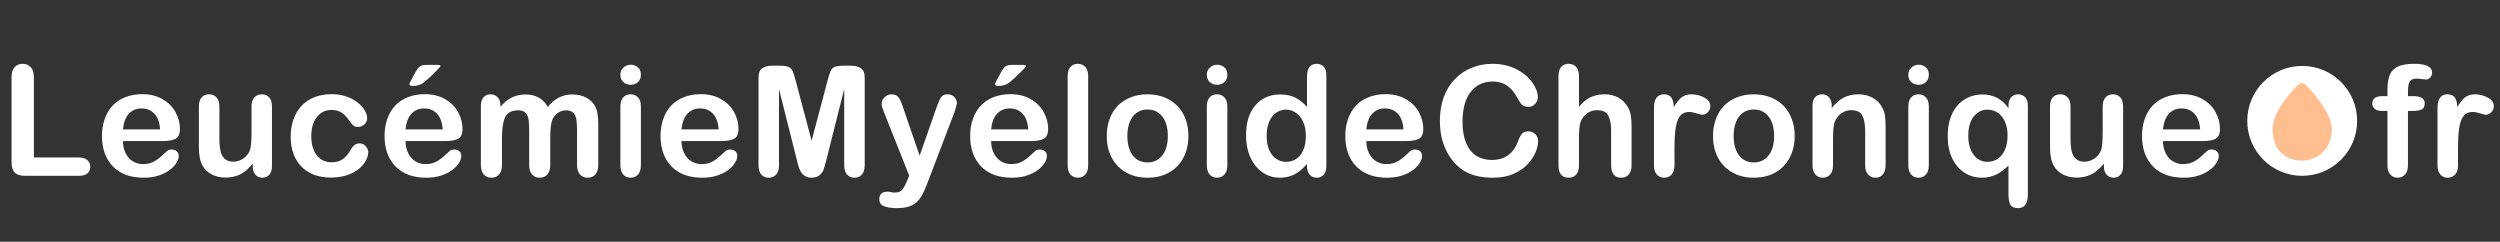
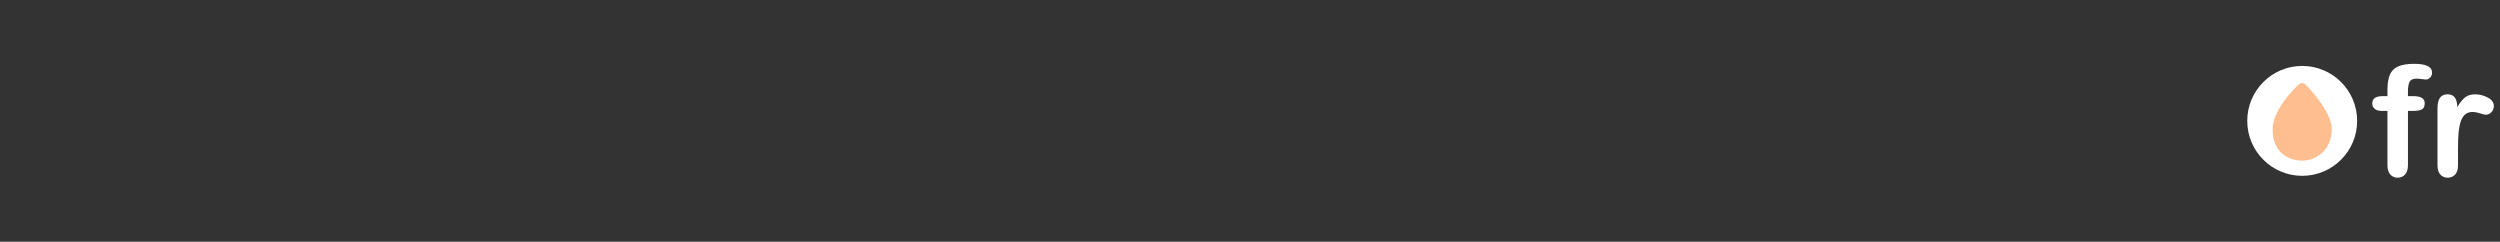
<svg xmlns="http://www.w3.org/2000/svg" width="455" height="44" viewBox="0 0 455 44" fill="none">
  <rect x="0" y="0" width="455" height="44" fill="#333333" stroke="none" />
-   <path d="M6.166 14.076L6.166 28.664L14.396 28.664C15.053 28.664 15.554 28.824 15.9 29.143C16.256 29.462 16.434 29.863 16.434 30.346C16.434 30.838 16.26 31.239 15.914 31.549C15.568 31.85 15.062 32 14.396 32H4.594C3.71 32 3.072 31.804 2.68 31.412C2.297 31.02 2.105 30.387 2.105 29.512L2.105 14.076C2.105 13.256 2.288 12.641 2.652 12.23C3.026 11.82 3.514 11.615 4.115 11.615C4.726 11.615 5.218 11.82 5.592 12.23C5.975 12.632 6.166 13.247 6.166 14.076ZM29.672 25.67H22.371C22.38 26.518 22.548 27.265 22.877 27.912C23.214 28.559 23.656 29.047 24.203 29.375C24.759 29.703 25.369 29.867 26.035 29.867C26.481 29.867 26.887 29.817 27.252 29.717C27.625 29.607 27.985 29.443 28.332 29.225C28.678 28.997 28.997 28.755 29.289 28.5C29.58 28.245 29.959 27.898 30.423 27.461C30.615 27.297 30.888 27.215 31.244 27.215C31.627 27.215 31.936 27.32 32.173 27.529C32.41 27.739 32.529 28.035 32.529 28.418C32.529 28.755 32.397 29.152 32.132 29.607C31.868 30.054 31.467 30.487 30.929 30.906C30.401 31.316 29.731 31.658 28.919 31.932C28.117 32.205 27.192 32.342 26.144 32.342C23.747 32.342 21.883 31.658 20.552 30.291C19.222 28.924 18.556 27.069 18.556 24.727C18.556 23.624 18.72 22.603 19.048 21.664C19.377 20.716 19.855 19.905 20.484 19.23C21.113 18.556 21.888 18.041 22.808 17.686C23.729 17.321 24.75 17.139 25.871 17.139C27.329 17.139 28.578 17.449 29.617 18.068C30.665 18.679 31.449 19.472 31.968 20.447C32.488 21.422 32.748 22.416 32.748 23.428C32.748 24.366 32.479 24.977 31.941 25.26C31.403 25.533 30.647 25.67 29.672 25.67ZM22.371 23.551H29.138C29.047 22.275 28.701 21.322 28.099 20.693C27.507 20.055 26.723 19.736 25.748 19.736C24.818 19.736 24.052 20.06 23.451 20.707C22.858 21.345 22.498 22.293 22.371 23.551ZM45.999 30.236V29.758C45.553 30.323 45.083 30.797 44.591 31.18C44.099 31.562 43.561 31.845 42.978 32.027C42.394 32.219 41.729 32.315 40.982 32.315C40.079 32.315 39.268 32.128 38.548 31.754C37.837 31.38 37.286 30.865 36.894 30.209C36.429 29.416 36.197 28.277 36.197 26.791L36.197 19.395C36.197 18.647 36.365 18.091 36.702 17.727C37.04 17.353 37.486 17.166 38.042 17.166C38.607 17.166 39.063 17.353 39.409 17.727C39.756 18.1 39.929 18.656 39.929 19.395L39.929 25.369C39.929 26.235 40.002 26.964 40.148 27.557C40.294 28.14 40.553 28.6 40.927 28.938C41.31 29.266 41.825 29.43 42.472 29.43C43.101 29.43 43.693 29.243 44.249 28.869C44.805 28.495 45.211 28.008 45.466 27.406C45.676 26.878 45.781 25.72 45.781 23.934L45.781 19.395C45.781 18.656 45.954 18.1 46.3 17.727C46.646 17.353 47.097 17.166 47.654 17.166C48.209 17.166 48.656 17.353 48.993 17.727C49.331 18.091 49.499 18.647 49.499 19.395L49.499 30.209C49.499 30.92 49.335 31.453 49.007 31.809C48.688 32.164 48.273 32.342 47.763 32.342C47.252 32.342 46.829 32.16 46.491 31.795C46.163 31.421 45.999 30.902 45.999 30.236ZM67.016 27.721C67.016 28.186 66.875 28.682 66.593 29.211C66.319 29.74 65.895 30.245 65.321 30.729C64.756 31.203 64.04 31.585 63.175 31.877C62.309 32.169 61.334 32.315 60.249 32.315C57.943 32.315 56.143 31.645 54.848 30.305C53.554 28.956 52.907 27.151 52.907 24.891C52.907 23.359 53.203 22.006 53.796 20.83C54.388 19.654 55.245 18.747 56.366 18.109C57.487 17.462 58.827 17.139 60.386 17.139C61.352 17.139 62.236 17.28 63.038 17.562C63.849 17.845 64.533 18.21 65.089 18.656C65.654 19.103 66.082 19.581 66.374 20.092C66.675 20.593 66.825 21.062 66.825 21.5C66.825 21.947 66.656 22.325 66.319 22.635C65.991 22.945 65.59 23.1 65.116 23.1C64.806 23.1 64.546 23.022 64.337 22.867C64.136 22.703 63.908 22.443 63.653 22.088C63.197 21.395 62.719 20.876 62.218 20.529C61.725 20.183 61.096 20.01 60.331 20.01C59.228 20.01 58.339 20.443 57.665 21.309C56.99 22.165 56.653 23.341 56.653 24.836C56.653 25.538 56.74 26.185 56.913 26.777C57.086 27.361 57.337 27.862 57.665 28.281C57.993 28.691 58.389 29.006 58.854 29.225C59.319 29.434 59.83 29.539 60.386 29.539C61.133 29.539 61.771 29.366 62.3 29.02C62.837 28.673 63.311 28.145 63.721 27.434C63.949 27.014 64.195 26.686 64.46 26.449C64.724 26.212 65.048 26.094 65.43 26.094C65.886 26.094 66.264 26.267 66.565 26.613C66.866 26.96 67.016 27.329 67.016 27.721ZM81.102 25.67L73.801 25.67C73.81 26.518 73.979 27.265 74.307 27.912C74.644 28.559 75.086 29.047 75.633 29.375C76.189 29.703 76.8 29.867 77.465 29.867C77.912 29.867 78.317 29.817 78.682 29.717C79.056 29.607 79.416 29.443 79.762 29.225C80.109 28.997 80.427 28.755 80.719 28.5C81.011 28.245 81.389 27.898 81.854 27.461C82.045 27.297 82.319 27.215 82.674 27.215C83.057 27.215 83.367 27.32 83.604 27.529C83.841 27.739 83.959 28.035 83.959 28.418C83.959 28.755 83.827 29.152 83.563 29.607C83.299 30.054 82.897 30.487 82.36 30.906C81.831 31.316 81.161 31.658 80.35 31.932C79.548 32.205 78.623 32.342 77.575 32.342C75.177 32.342 73.314 31.658 71.983 30.291C70.652 28.924 69.987 27.069 69.987 24.727C69.987 23.624 70.151 22.603 70.479 21.664C70.807 20.716 71.285 19.905 71.915 19.23C72.543 18.556 73.318 18.041 74.239 17.686C75.159 17.321 76.18 17.139 77.301 17.139C78.76 17.139 80.008 17.449 81.047 18.068C82.095 18.679 82.879 19.472 83.399 20.447C83.918 21.422 84.178 22.416 84.178 23.428C84.178 24.366 83.909 24.977 83.371 25.26C82.834 25.533 82.077 25.67 81.102 25.67ZM73.801 23.551L80.569 23.551C80.478 22.275 80.131 21.322 79.53 20.693C78.937 20.055 78.153 19.736 77.178 19.736C76.248 19.736 75.483 20.06 74.881 20.707C74.289 21.345 73.929 22.293 73.801 23.551ZM77.629 11.807H79.475C79.94 11.807 80.172 11.875 80.172 12.012C80.172 12.085 79.917 12.381 79.407 12.9C78.896 13.42 78.381 13.917 77.862 14.391C77.342 14.865 76.982 15.152 76.782 15.252C76.262 15.516 75.706 15.648 75.114 15.648C74.722 15.648 74.526 15.534 74.526 15.307C74.526 15.152 74.644 14.883 74.881 14.5L75.496 13.352C75.852 12.686 76.162 12.262 76.426 12.08C76.691 11.898 77.091 11.807 77.629 11.807ZM100.15 25.027V29.99C100.15 30.774 99.973 31.362 99.617 31.754C99.262 32.146 98.792 32.342 98.209 32.342C97.644 32.342 97.184 32.146 96.828 31.754C96.482 31.362 96.309 30.774 96.309 29.99V24.043C96.309 23.104 96.277 22.375 96.213 21.855C96.149 21.336 95.976 20.912 95.693 20.584C95.411 20.247 94.964 20.078 94.353 20.078C93.132 20.078 92.326 20.497 91.934 21.336C91.551 22.174 91.359 23.378 91.359 24.945V29.99C91.359 30.765 91.182 31.353 90.826 31.754C90.48 32.146 90.019 32.342 89.445 32.342C88.88 32.342 88.415 32.146 88.051 31.754C87.695 31.353 87.518 30.765 87.518 29.99V19.312C87.518 18.611 87.677 18.078 87.996 17.713C88.324 17.348 88.753 17.166 89.281 17.166C89.792 17.166 90.216 17.339 90.553 17.686C90.899 18.023 91.072 18.492 91.072 19.094V19.449C91.719 18.674 92.412 18.105 93.15 17.74C93.889 17.376 94.709 17.193 95.611 17.193C96.55 17.193 97.357 17.38 98.031 17.754C98.706 18.128 99.262 18.693 99.699 19.449C100.328 18.684 101.003 18.119 101.723 17.754C102.443 17.38 103.24 17.193 104.115 17.193C105.136 17.193 106.016 17.394 106.754 17.795C107.492 18.196 108.044 18.77 108.408 19.518C108.727 20.192 108.887 21.254 108.887 22.703V29.99C108.887 30.774 108.709 31.362 108.354 31.754C107.998 32.146 107.529 32.342 106.945 32.342C106.38 32.342 105.915 32.146 105.551 31.754C105.195 31.353 105.018 30.765 105.018 29.99V23.715C105.018 22.913 104.981 22.27 104.908 21.787C104.844 21.304 104.662 20.898 104.361 20.57C104.061 20.242 103.605 20.078 102.994 20.078C102.502 20.078 102.033 20.224 101.586 20.516C101.148 20.807 100.807 21.199 100.561 21.691C100.287 22.32 100.15 23.432 100.15 25.027ZM116.642 19.285V30.072C116.642 30.82 116.464 31.385 116.109 31.768C115.754 32.15 115.302 32.342 114.755 32.342C114.209 32.342 113.762 32.146 113.416 31.754C113.078 31.362 112.91 30.801 112.91 30.072V19.395C112.91 18.656 113.078 18.1 113.416 17.727C113.762 17.353 114.209 17.166 114.755 17.166C115.302 17.166 115.754 17.353 116.109 17.727C116.464 18.1 116.642 18.62 116.642 19.285ZM114.796 15.43C114.277 15.43 113.83 15.27 113.457 14.951C113.092 14.632 112.91 14.181 112.91 13.598C112.91 13.069 113.097 12.636 113.47 12.299C113.853 11.953 114.295 11.779 114.796 11.779C115.28 11.779 115.708 11.934 116.082 12.244C116.455 12.554 116.642 13.005 116.642 13.598C116.642 14.172 116.46 14.623 116.095 14.951C115.731 15.27 115.298 15.43 114.796 15.43ZM131.329 25.67H124.029C124.038 26.518 124.206 27.265 124.534 27.912C124.872 28.559 125.314 29.047 125.861 29.375C126.417 29.703 127.027 29.867 127.693 29.867C128.139 29.867 128.545 29.817 128.909 29.717C129.283 29.607 129.643 29.443 129.989 29.225C130.336 28.997 130.655 28.755 130.946 28.5C131.238 28.245 131.616 27.898 132.081 27.461C132.273 27.297 132.546 27.215 132.902 27.215C133.284 27.215 133.594 27.32 133.831 27.529C134.068 27.739 134.187 28.035 134.187 28.418C134.187 28.755 134.055 29.152 133.79 29.607C133.526 30.054 133.125 30.487 132.587 30.906C132.058 31.316 131.389 31.658 130.577 31.932C129.775 32.205 128.85 32.342 127.802 32.342C125.405 32.342 123.541 31.658 122.21 30.291C120.879 28.924 120.214 27.069 120.214 24.727C120.214 23.624 120.378 22.603 120.706 21.664C121.034 20.716 121.513 19.905 122.142 19.23C122.771 18.556 123.545 18.041 124.466 17.686C125.387 17.321 126.407 17.139 127.529 17.139C128.987 17.139 130.236 17.449 131.275 18.068C132.323 18.679 133.107 19.472 133.626 20.447C134.146 21.422 134.405 22.416 134.405 23.428C134.405 24.366 134.137 24.977 133.599 25.26C133.061 25.533 132.305 25.67 131.329 25.67ZM124.029 23.551L130.796 23.551C130.705 22.275 130.359 21.322 129.757 20.693C129.165 20.055 128.381 19.736 127.405 19.736C126.476 19.736 125.71 20.06 125.109 20.707C124.516 21.345 124.156 22.293 124.029 23.551ZM144.991 28.979L141.778 16.209V30.045C141.778 30.811 141.605 31.385 141.259 31.768C140.921 32.15 140.47 32.342 139.905 32.342C139.358 32.342 138.912 32.155 138.565 31.781C138.219 31.398 138.046 30.82 138.046 30.045V14.185C138.046 13.31 138.274 12.723 138.729 12.422C139.185 12.112 139.8 11.957 140.575 11.957H141.833C142.589 11.957 143.136 12.025 143.473 12.162C143.82 12.299 144.075 12.545 144.239 12.9C144.403 13.256 144.59 13.835 144.8 14.637L147.712 25.615L150.624 14.637C150.833 13.835 151.02 13.256 151.184 12.9C151.348 12.545 151.599 12.299 151.936 12.162C152.283 12.025 152.834 11.957 153.591 11.957H154.848C155.623 11.957 156.238 12.112 156.694 12.422C157.15 12.723 157.378 13.31 157.378 14.185V30.045C157.378 30.811 157.205 31.385 156.858 31.768C156.521 32.15 156.065 32.342 155.491 32.342C154.953 32.342 154.511 32.15 154.165 31.768C153.818 31.385 153.645 30.811 153.645 30.045V16.209L150.432 28.979C150.223 29.808 150.05 30.419 149.913 30.811C149.785 31.193 149.544 31.544 149.188 31.863C148.833 32.182 148.341 32.342 147.712 32.342C147.238 32.342 146.837 32.237 146.509 32.027C146.18 31.827 145.925 31.567 145.743 31.248C145.561 30.929 145.415 30.578 145.305 30.195C145.205 29.803 145.1 29.398 144.991 28.979ZM165.133 32.807L165.475 31.973L160.881 20.406C160.599 19.741 160.457 19.258 160.457 18.957C160.457 18.638 160.539 18.342 160.704 18.068C160.868 17.795 161.091 17.576 161.373 17.412C161.665 17.248 161.966 17.166 162.276 17.166C162.814 17.166 163.219 17.339 163.493 17.686C163.766 18.023 164.008 18.51 164.217 19.148L167.375 28.336L170.37 19.791C170.607 19.098 170.821 18.556 171.012 18.164C171.204 17.772 171.404 17.508 171.614 17.371C171.832 17.234 172.138 17.166 172.53 17.166C172.812 17.166 173.081 17.244 173.336 17.398C173.601 17.544 173.801 17.745 173.938 18C174.084 18.255 174.157 18.524 174.157 18.807C174.12 18.98 174.061 19.226 173.979 19.545C173.897 19.864 173.797 20.188 173.678 20.516L168.811 33.258C168.392 34.379 167.982 35.258 167.58 35.897C167.179 36.535 166.646 37.022 165.981 37.359C165.325 37.706 164.436 37.879 163.315 37.879C162.221 37.879 161.401 37.76 160.854 37.523C160.307 37.286 160.034 36.853 160.034 36.225C160.034 35.796 160.161 35.464 160.416 35.227C160.681 34.999 161.068 34.885 161.579 34.885C161.779 34.885 161.975 34.912 162.166 34.967C162.403 35.022 162.608 35.049 162.782 35.049C163.21 35.049 163.547 34.985 163.793 34.857C164.039 34.73 164.258 34.507 164.45 34.188C164.65 33.878 164.878 33.417 165.133 32.807ZM187.682 25.67L180.381 25.67C180.39 26.518 180.559 27.265 180.887 27.912C181.224 28.559 181.666 29.047 182.213 29.375C182.769 29.703 183.38 29.867 184.045 29.867C184.492 29.867 184.897 29.817 185.262 29.717C185.635 29.607 185.995 29.443 186.342 29.225C186.688 28.997 187.007 28.755 187.299 28.5C187.59 28.245 187.969 27.898 188.434 27.461C188.625 27.297 188.898 27.215 189.254 27.215C189.637 27.215 189.947 27.32 190.184 27.529C190.421 27.739 190.539 28.035 190.539 28.418C190.539 28.755 190.407 29.152 190.143 29.607C189.878 30.054 189.477 30.487 188.939 30.906C188.411 31.316 187.741 31.658 186.93 31.932C186.128 32.205 185.202 32.342 184.154 32.342C181.757 32.342 179.893 31.658 178.562 30.291C177.232 28.924 176.566 27.069 176.566 24.727C176.566 23.624 176.73 22.603 177.059 21.664C177.387 20.716 177.865 19.905 178.494 19.23C179.123 18.556 179.898 18.041 180.818 17.686C181.739 17.321 182.76 17.139 183.881 17.139C185.339 17.139 186.588 17.449 187.627 18.068C188.675 18.679 189.459 19.472 189.979 20.447C190.498 21.422 190.758 22.416 190.758 23.428C190.758 24.366 190.489 24.977 189.951 25.26C189.413 25.533 188.657 25.67 187.682 25.67ZM180.381 23.551L187.148 23.551C187.057 22.275 186.711 21.322 186.109 20.693C185.517 20.055 184.733 19.736 183.758 19.736C182.828 19.736 182.062 20.06 181.461 20.707C180.868 21.345 180.508 22.293 180.381 23.551ZM184.209 11.807H186.055C186.52 11.807 186.752 11.875 186.752 12.012C186.752 12.085 186.497 12.381 185.986 12.9C185.476 13.42 184.961 13.917 184.441 14.391C183.922 14.865 183.562 15.152 183.361 15.252C182.842 15.516 182.286 15.648 181.693 15.648C181.301 15.648 181.105 15.534 181.105 15.307C181.105 15.152 181.224 14.883 181.461 14.5L182.076 13.352C182.432 12.686 182.742 12.262 183.006 12.08C183.27 11.898 183.671 11.807 184.209 11.807ZM194.316 30.072V13.885C194.316 13.137 194.48 12.572 194.808 12.19C195.145 11.807 195.597 11.615 196.162 11.615C196.727 11.615 197.183 11.807 197.529 12.19C197.875 12.563 198.048 13.128 198.048 13.885V30.072C198.048 30.829 197.871 31.398 197.515 31.781C197.169 32.155 196.718 32.342 196.162 32.342C195.615 32.342 195.168 32.146 194.822 31.754C194.485 31.362 194.316 30.801 194.316 30.072ZM216.29 24.754C216.29 25.866 216.117 26.891 215.771 27.83C215.424 28.769 214.923 29.576 214.267 30.25C213.611 30.924 212.827 31.444 211.915 31.809C211.004 32.164 209.978 32.342 208.839 32.342C207.709 32.342 206.693 32.16 205.79 31.795C204.888 31.43 204.104 30.911 203.439 30.236C202.782 29.553 202.281 28.751 201.935 27.83C201.598 26.9 201.429 25.875 201.429 24.754C201.429 23.624 201.602 22.589 201.948 21.65C202.295 20.712 202.792 19.91 203.439 19.244C204.086 18.579 204.87 18.068 205.79 17.713C206.711 17.348 207.727 17.166 208.839 17.166C209.969 17.166 210.995 17.348 211.915 17.713C212.836 18.078 213.624 18.597 214.28 19.271C214.937 19.946 215.433 20.748 215.771 21.678C216.117 22.607 216.29 23.633 216.29 24.754ZM212.544 24.754C212.544 23.232 212.207 22.047 211.532 21.199C210.867 20.352 209.969 19.928 208.839 19.928C208.11 19.928 207.467 20.119 206.911 20.502C206.355 20.876 205.927 21.432 205.626 22.17C205.325 22.908 205.175 23.77 205.175 24.754C205.175 25.729 205.321 26.581 205.613 27.311C205.913 28.04 206.337 28.6 206.884 28.992C207.44 29.375 208.092 29.566 208.839 29.566C209.969 29.566 210.867 29.143 211.532 28.295C212.207 27.438 212.544 26.258 212.544 24.754ZM223.376 19.285V30.072C223.376 30.82 223.198 31.385 222.843 31.768C222.487 32.15 222.036 32.342 221.489 32.342C220.942 32.342 220.496 32.146 220.149 31.754C219.812 31.362 219.643 30.801 219.643 30.072V19.395C219.643 18.656 219.812 18.1 220.149 17.727C220.496 17.353 220.942 17.166 221.489 17.166C222.036 17.166 222.487 17.353 222.843 17.727C223.198 18.1 223.376 18.62 223.376 19.285ZM221.53 15.43C221.011 15.43 220.564 15.27 220.19 14.951C219.826 14.632 219.643 14.181 219.643 13.598C219.643 13.069 219.83 12.636 220.204 12.299C220.587 11.953 221.029 11.779 221.53 11.779C222.013 11.779 222.442 11.934 222.815 12.244C223.189 12.554 223.376 13.005 223.376 13.598C223.376 14.172 223.193 14.623 222.829 14.951C222.464 15.27 222.031 15.43 221.53 15.43ZM237.871 30.209V29.84C237.37 30.414 236.873 30.884 236.381 31.248C235.898 31.604 235.37 31.872 234.795 32.055C234.23 32.246 233.61 32.342 232.936 32.342C232.043 32.342 231.213 32.155 230.448 31.781C229.691 31.398 229.035 30.856 228.479 30.154C227.923 29.453 227.499 28.628 227.207 27.68C226.925 26.732 226.784 25.706 226.784 24.604C226.784 22.27 227.353 20.452 228.493 19.148C229.632 17.845 231.131 17.193 232.991 17.193C234.066 17.193 234.973 17.38 235.711 17.754C236.45 18.119 237.17 18.684 237.871 19.449V13.94C237.871 13.174 238.022 12.595 238.323 12.203C238.633 11.811 239.07 11.615 239.635 11.615C240.2 11.615 240.633 11.797 240.934 12.162C241.244 12.518 241.399 13.046 241.399 13.748V30.209C241.399 30.92 241.235 31.453 240.907 31.809C240.579 32.164 240.155 32.342 239.635 32.342C239.125 32.342 238.701 32.16 238.364 31.795C238.036 31.421 237.871 30.893 237.871 30.209ZM230.53 24.727C230.53 25.738 230.685 26.6 230.995 27.311C231.314 28.021 231.746 28.559 232.293 28.924C232.84 29.279 233.437 29.457 234.084 29.457C234.741 29.457 235.338 29.288 235.875 28.951C236.422 28.605 236.855 28.081 237.174 27.379C237.502 26.668 237.666 25.784 237.666 24.727C237.666 23.733 237.502 22.881 237.174 22.17C236.855 21.45 236.418 20.903 235.862 20.529C235.315 20.146 234.713 19.955 234.057 19.955C233.373 19.955 232.763 20.151 232.225 20.543C231.687 20.926 231.268 21.482 230.967 22.211C230.676 22.931 230.53 23.77 230.53 24.727ZM255.963 25.67L248.662 25.67C248.671 26.518 248.84 27.265 249.168 27.912C249.505 28.559 249.947 29.047 250.494 29.375C251.05 29.703 251.661 29.867 252.326 29.867C252.773 29.867 253.178 29.817 253.543 29.717C253.917 29.607 254.277 29.443 254.623 29.225C254.969 28.997 255.288 28.755 255.58 28.5C255.872 28.245 256.25 27.898 256.715 27.461C256.906 27.297 257.18 27.215 257.535 27.215C257.918 27.215 258.228 27.32 258.465 27.529C258.702 27.739 258.82 28.035 258.82 28.418C258.82 28.755 258.688 29.152 258.424 29.607C258.16 30.054 257.758 30.487 257.221 30.906C256.692 31.316 256.022 31.658 255.211 31.932C254.409 32.205 253.484 32.342 252.436 32.342C250.038 32.342 248.174 31.658 246.844 30.291C245.513 28.924 244.848 27.069 244.848 24.727C244.848 23.624 245.012 22.603 245.34 21.664C245.668 20.716 246.146 19.905 246.775 19.23C247.404 18.556 248.179 18.041 249.1 17.686C250.02 17.321 251.041 17.139 252.162 17.139C253.62 17.139 254.869 17.449 255.908 18.068C256.956 18.679 257.74 19.472 258.26 20.447C258.779 21.422 259.039 22.416 259.039 23.428C259.039 24.366 258.77 24.977 258.232 25.26C257.695 25.533 256.938 25.67 255.963 25.67ZM248.662 23.551L255.43 23.551C255.339 22.275 254.992 21.322 254.391 20.693C253.798 20.055 253.014 19.736 252.039 19.736C251.109 19.736 250.344 20.06 249.742 20.707C249.15 21.345 248.79 22.293 248.662 23.551ZM279.933 25.67C279.933 26.308 279.774 27.001 279.455 27.748C279.145 28.486 278.653 29.215 277.978 29.936C277.304 30.646 276.442 31.225 275.394 31.672C274.346 32.118 273.125 32.342 271.73 32.342C270.673 32.342 269.711 32.242 268.845 32.041C267.979 31.84 267.191 31.531 266.48 31.111C265.778 30.683 265.131 30.122 264.539 29.43C264.01 28.801 263.559 28.099 263.185 27.324C262.811 26.54 262.529 25.706 262.337 24.822C262.155 23.938 262.064 22.999 262.064 22.006C262.064 20.393 262.296 18.948 262.761 17.672C263.235 16.396 263.91 15.307 264.785 14.404C265.66 13.493 266.685 12.8 267.861 12.326C269.037 11.852 270.29 11.615 271.621 11.615C273.243 11.615 274.688 11.939 275.955 12.586C277.222 13.233 278.192 14.035 278.867 14.992C279.541 15.94 279.879 16.838 279.879 17.686C279.879 18.15 279.714 18.561 279.386 18.916C279.058 19.271 278.662 19.449 278.197 19.449C277.677 19.449 277.285 19.326 277.021 19.08C276.766 18.834 276.479 18.41 276.16 17.809C275.631 16.815 275.007 16.072 274.287 15.58C273.576 15.088 272.696 14.842 271.648 14.842C269.98 14.842 268.649 15.475 267.656 16.742C266.671 18.009 266.179 19.809 266.179 22.143C266.179 23.701 266.398 25 266.836 26.039C267.273 27.069 267.893 27.839 268.695 28.35C269.497 28.86 270.436 29.115 271.511 29.115C272.678 29.115 273.662 28.828 274.464 28.254C275.276 27.671 275.886 26.818 276.296 25.697C276.47 25.169 276.684 24.74 276.939 24.412C277.194 24.075 277.604 23.906 278.17 23.906C278.653 23.906 279.067 24.075 279.414 24.412C279.76 24.749 279.933 25.169 279.933 25.67ZM287.374 13.885V19.422C287.848 18.875 288.308 18.442 288.755 18.123C289.211 17.804 289.712 17.567 290.259 17.412C290.806 17.248 291.394 17.166 292.023 17.166C292.971 17.166 293.809 17.366 294.538 17.768C295.277 18.169 295.855 18.752 296.275 19.518C296.539 19.964 296.717 20.465 296.808 21.021C296.899 21.568 296.945 22.202 296.945 22.922V30.072C296.945 30.82 296.771 31.385 296.425 31.768C296.088 32.15 295.637 32.342 295.071 32.342C293.841 32.342 293.226 31.585 293.226 30.072V23.77C293.226 22.576 293.048 21.66 292.693 21.021C292.337 20.374 291.663 20.051 290.669 20.051C290.004 20.051 289.402 20.242 288.864 20.625C288.336 20.999 287.939 21.514 287.675 22.17C287.474 22.726 287.374 23.715 287.374 25.137V30.072C287.374 30.811 287.206 31.376 286.868 31.768C286.54 32.15 286.08 32.342 285.487 32.342C284.257 32.342 283.642 31.585 283.642 30.072V13.885C283.642 13.128 283.801 12.563 284.12 12.19C284.448 11.807 284.904 11.615 285.487 11.615C286.08 11.615 286.54 11.807 286.868 12.19C287.206 12.572 287.374 13.137 287.374 13.885ZM304.755 26.955V30.072C304.755 30.829 304.577 31.398 304.221 31.781C303.866 32.155 303.415 32.342 302.868 32.342C302.33 32.342 301.888 32.15 301.542 31.768C301.195 31.385 301.022 30.82 301.022 30.072V19.682C301.022 18.005 301.628 17.166 302.841 17.166C303.46 17.166 303.907 17.362 304.18 17.754C304.454 18.146 304.604 18.725 304.632 19.49C305.078 18.725 305.534 18.146 305.999 17.754C306.473 17.362 307.102 17.166 307.886 17.166C308.669 17.166 309.43 17.362 310.169 17.754C310.907 18.146 311.276 18.665 311.276 19.312C311.276 19.768 311.117 20.146 310.798 20.447C310.488 20.739 310.151 20.885 309.786 20.885C309.649 20.885 309.317 20.803 308.788 20.639C308.268 20.465 307.808 20.379 307.407 20.379C306.86 20.379 306.414 20.525 306.067 20.816C305.721 21.099 305.452 21.523 305.261 22.088C305.069 22.653 304.937 23.328 304.864 24.111C304.791 24.886 304.755 25.834 304.755 26.955ZM326.633 24.754C326.633 25.866 326.46 26.891 326.114 27.83C325.767 28.769 325.266 29.576 324.61 30.25C323.954 30.924 323.17 31.444 322.258 31.809C321.347 32.164 320.321 32.342 319.182 32.342C318.052 32.342 317.036 32.16 316.133 31.795C315.231 31.43 314.447 30.911 313.782 30.236C313.125 29.553 312.624 28.751 312.278 27.83C311.941 26.9 311.772 25.875 311.772 24.754C311.772 23.624 311.945 22.589 312.291 21.65C312.638 20.712 313.135 19.91 313.782 19.244C314.429 18.579 315.213 18.068 316.133 17.713C317.054 17.348 318.07 17.166 319.182 17.166C320.312 17.166 321.338 17.348 322.258 17.713C323.179 18.078 323.967 18.597 324.623 19.271C325.28 19.946 325.776 20.748 326.114 21.678C326.46 22.607 326.633 23.633 326.633 24.754ZM322.887 24.754C322.887 23.232 322.55 22.047 321.875 21.199C321.21 20.352 320.312 19.928 319.182 19.928C318.453 19.928 317.81 20.119 317.254 20.502C316.698 20.876 316.27 21.432 315.969 22.17C315.668 22.908 315.518 23.77 315.518 24.754C315.518 25.729 315.664 26.581 315.955 27.311C316.256 28.04 316.68 28.6 317.227 28.992C317.783 29.375 318.435 29.566 319.182 29.566C320.312 29.566 321.21 29.143 321.875 28.295C322.55 27.438 322.887 26.258 322.887 24.754ZM333.377 19.23V19.682C334.033 18.816 334.749 18.182 335.523 17.781C336.307 17.371 337.205 17.166 338.217 17.166C339.201 17.166 340.081 17.38 340.855 17.809C341.63 18.237 342.209 18.843 342.592 19.627C342.838 20.083 342.997 20.575 343.07 21.104C343.143 21.632 343.18 22.307 343.18 23.127V30.072C343.18 30.82 343.007 31.385 342.66 31.768C342.323 32.15 341.881 32.342 341.334 32.342C340.778 32.342 340.327 32.146 339.98 31.754C339.634 31.362 339.461 30.801 339.461 30.072V23.852C339.461 22.621 339.288 21.682 338.941 21.035C338.604 20.379 337.925 20.051 336.904 20.051C336.239 20.051 335.633 20.251 335.086 20.652C334.539 21.044 334.138 21.587 333.883 22.279C333.701 22.835 333.609 23.874 333.609 25.396V30.072C333.609 30.829 333.432 31.398 333.076 31.781C332.73 32.155 332.279 32.342 331.723 32.342C331.185 32.342 330.743 32.146 330.396 31.754C330.05 31.362 329.877 30.801 329.877 30.072V19.285C329.877 18.574 330.032 18.046 330.342 17.699C330.652 17.344 331.076 17.166 331.613 17.166C331.941 17.166 332.238 17.244 332.502 17.398C332.766 17.553 332.976 17.786 333.131 18.096C333.295 18.406 333.377 18.784 333.377 19.23ZM351.045 19.285V30.072C351.045 30.82 350.867 31.385 350.511 31.768C350.156 32.15 349.705 32.342 349.158 32.342C348.611 32.342 348.164 32.146 347.818 31.754C347.481 31.362 347.312 30.801 347.312 30.072V19.395C347.312 18.656 347.481 18.1 347.818 17.727C348.164 17.353 348.611 17.166 349.158 17.166C349.705 17.166 350.156 17.353 350.511 17.727C350.867 18.1 351.045 18.62 351.045 19.285ZM349.199 15.43C348.679 15.43 348.233 15.27 347.859 14.951C347.494 14.632 347.312 14.181 347.312 13.598C347.312 13.069 347.499 12.636 347.873 12.299C348.255 11.953 348.698 11.779 349.199 11.779C349.682 11.779 350.11 11.934 350.484 12.244C350.858 12.554 351.045 13.005 351.045 13.598C351.045 14.172 350.862 14.623 350.498 14.951C350.133 15.27 349.7 15.43 349.199 15.43ZM365.54 35.391V30.127C364.82 30.847 364.068 31.398 363.284 31.781C362.51 32.155 361.648 32.342 360.7 32.342C359.543 32.342 358.486 32.036 357.529 31.426C356.581 30.815 355.833 29.94 355.286 28.801C354.749 27.652 354.48 26.303 354.48 24.754C354.48 23.168 354.753 21.81 355.3 20.68C355.847 19.54 356.603 18.674 357.57 18.082C358.545 17.49 359.625 17.193 360.81 17.193C361.812 17.193 362.71 17.403 363.503 17.822C364.296 18.232 364.975 18.861 365.54 19.709V19.258C365.54 18.574 365.704 18.055 366.032 17.699C366.361 17.344 366.784 17.166 367.304 17.166C367.823 17.166 368.247 17.344 368.575 17.699C368.904 18.046 369.068 18.565 369.068 19.258V35.391C369.068 37.05 368.48 37.879 367.304 37.879C366.575 37.879 366.096 37.656 365.868 37.209C365.65 36.762 365.54 36.156 365.54 35.391ZM358.226 24.727C358.226 25.729 358.385 26.595 358.704 27.324C359.032 28.044 359.461 28.582 359.989 28.938C360.518 29.284 361.088 29.457 361.698 29.457C362.364 29.457 362.974 29.284 363.53 28.938C364.086 28.582 364.533 28.044 364.87 27.324C365.208 26.604 365.376 25.715 365.376 24.658C365.376 23.911 365.276 23.236 365.075 22.635C364.884 22.033 364.62 21.537 364.282 21.145C363.945 20.744 363.558 20.447 363.12 20.256C362.683 20.055 362.218 19.955 361.726 19.955C360.723 19.955 359.889 20.37 359.224 21.199C358.558 22.029 358.226 23.204 358.226 24.727ZM382.907 30.236V29.758C382.46 30.323 381.991 30.797 381.499 31.18C381.007 31.562 380.469 31.845 379.886 32.027C379.302 32.219 378.637 32.315 377.889 32.315C376.987 32.315 376.176 32.128 375.456 31.754C374.745 31.38 374.194 30.865 373.802 30.209C373.337 29.416 373.104 28.277 373.104 26.791V19.395C373.104 18.647 373.273 18.091 373.61 17.727C373.947 17.353 374.394 17.166 374.95 17.166C375.515 17.166 375.971 17.353 376.317 17.727C376.664 18.1 376.837 18.656 376.837 19.395V25.369C376.837 26.235 376.91 26.964 377.055 27.557C377.201 28.14 377.461 28.6 377.835 28.938C378.218 29.266 378.733 29.43 379.38 29.43C380.009 29.43 380.601 29.243 381.157 28.869C381.713 28.495 382.119 28.008 382.374 27.406C382.583 26.878 382.688 25.72 382.688 23.934V19.395C382.688 18.656 382.861 18.1 383.208 17.727C383.554 17.353 384.005 17.166 384.561 17.166C385.117 17.166 385.564 17.353 385.901 17.727C386.238 18.091 386.407 18.647 386.407 19.395V30.209C386.407 30.92 386.243 31.453 385.915 31.809C385.596 32.164 385.181 32.342 384.671 32.342C384.16 32.342 383.736 32.16 383.399 31.795C383.071 31.421 382.907 30.902 382.907 30.236ZM400.957 25.67L393.657 25.67C393.666 26.518 393.834 27.265 394.163 27.912C394.5 28.559 394.942 29.047 395.489 29.375C396.045 29.703 396.655 29.867 397.321 29.867C397.767 29.867 398.173 29.817 398.538 29.717C398.911 29.607 399.271 29.443 399.618 29.225C399.964 28.997 400.283 28.755 400.575 28.5C400.866 28.245 401.245 27.898 401.709 27.461C401.901 27.297 402.174 27.215 402.53 27.215C402.913 27.215 403.222 27.32 403.459 27.529C403.696 27.739 403.815 28.035 403.815 28.418C403.815 28.755 403.683 29.152 403.418 29.607C403.154 30.054 402.753 30.487 402.215 30.906C401.687 31.316 401.017 31.658 400.205 31.932C399.403 32.205 398.478 32.342 397.43 32.342C395.033 32.342 393.169 31.658 391.838 30.291C390.508 28.924 389.842 27.069 389.842 24.727C389.842 23.624 390.006 22.603 390.334 21.664C390.663 20.716 391.141 19.905 391.77 19.23C392.399 18.556 393.174 18.041 394.094 17.686C395.015 17.321 396.036 17.139 397.157 17.139C398.615 17.139 399.864 17.449 400.903 18.068C401.951 18.679 402.735 19.472 403.254 20.447C403.774 21.422 404.034 22.416 404.034 23.428C404.034 24.366 403.765 24.977 403.227 25.26C402.689 25.533 401.933 25.67 400.957 25.67ZM393.657 23.551L400.424 23.551C400.333 22.275 399.987 21.322 399.385 20.693C398.793 20.055 398.009 19.736 397.034 19.736C396.104 19.736 395.338 20.06 394.737 20.707C394.144 21.345 393.784 22.293 393.657 23.551Z" fill="white" />
  <circle cx="419" cy="22" r="10" fill="white" />
  <path d="M423.885 23.538C423.885 26.927 421.367 28.731 419 28.731C417.784 28.731 416.566 28.372 415.659 27.568C414.763 26.774 414.115 25.496 414.115 23.538C414.115 22.069 414.867 20.48 415.851 19.045C416.825 17.623 417.98 16.421 418.687 15.739C418.855 15.576 419.11 15.58 419.275 15.751C419.977 16.479 421.143 17.764 422.13 19.217C423.131 20.691 423.885 22.248 423.885 23.538Z" fill="#FFBE8F" stroke="#FFBE8F" stroke-linejoin="round" />
  <path d="M433.627 17.494H434.516V16.373C434.516 15.206 434.661 14.281 434.953 13.598C435.254 12.905 435.755 12.404 436.457 12.094C437.168 11.775 438.139 11.615 439.369 11.615C441.548 11.615 442.637 12.148 442.637 13.215C442.637 13.561 442.523 13.857 442.295 14.104C442.067 14.35 441.798 14.473 441.488 14.473C441.342 14.473 441.092 14.445 440.736 14.391C440.381 14.336 440.08 14.309 439.834 14.309C439.16 14.309 438.727 14.509 438.535 14.91C438.344 15.302 438.248 15.867 438.248 16.605V17.494H439.164C440.586 17.494 441.297 17.922 441.297 18.779C441.297 19.39 441.105 19.777 440.723 19.941C440.349 20.105 439.829 20.188 439.164 20.188H438.248V30.072C438.248 30.811 438.07 31.376 437.715 31.768C437.368 32.15 436.917 32.342 436.361 32.342C435.833 32.342 435.391 32.15 435.035 31.768C434.689 31.376 434.516 30.811 434.516 30.072V20.188H433.49C432.934 20.188 432.506 20.064 432.205 19.818C431.904 19.563 431.754 19.235 431.754 18.834C431.754 17.941 432.378 17.494 433.627 17.494ZM447.357 26.955V30.072C447.357 30.829 447.179 31.398 446.824 31.781C446.468 32.155 446.017 32.342 445.47 32.342C444.933 32.342 444.49 32.15 444.144 31.768C443.798 31.385 443.625 30.82 443.625 30.072V19.682C443.625 18.005 444.231 17.166 445.443 17.166C446.063 17.166 446.509 17.362 446.783 17.754C447.056 18.146 447.207 18.725 447.234 19.49C447.681 18.725 448.136 18.146 448.601 17.754C449.075 17.362 449.704 17.166 450.488 17.166C451.272 17.166 452.033 17.362 452.771 17.754C453.509 18.146 453.879 18.665 453.879 19.312C453.879 19.768 453.719 20.146 453.4 20.447C453.09 20.739 452.753 20.885 452.388 20.885C452.252 20.885 451.919 20.803 451.39 20.639C450.871 20.465 450.41 20.379 450.009 20.379C449.462 20.379 449.016 20.525 448.67 20.816C448.323 21.099 448.054 21.523 447.863 22.088C447.671 22.653 447.539 23.328 447.466 24.111C447.393 24.886 447.357 25.834 447.357 26.955Z" fill="white" />
</svg>